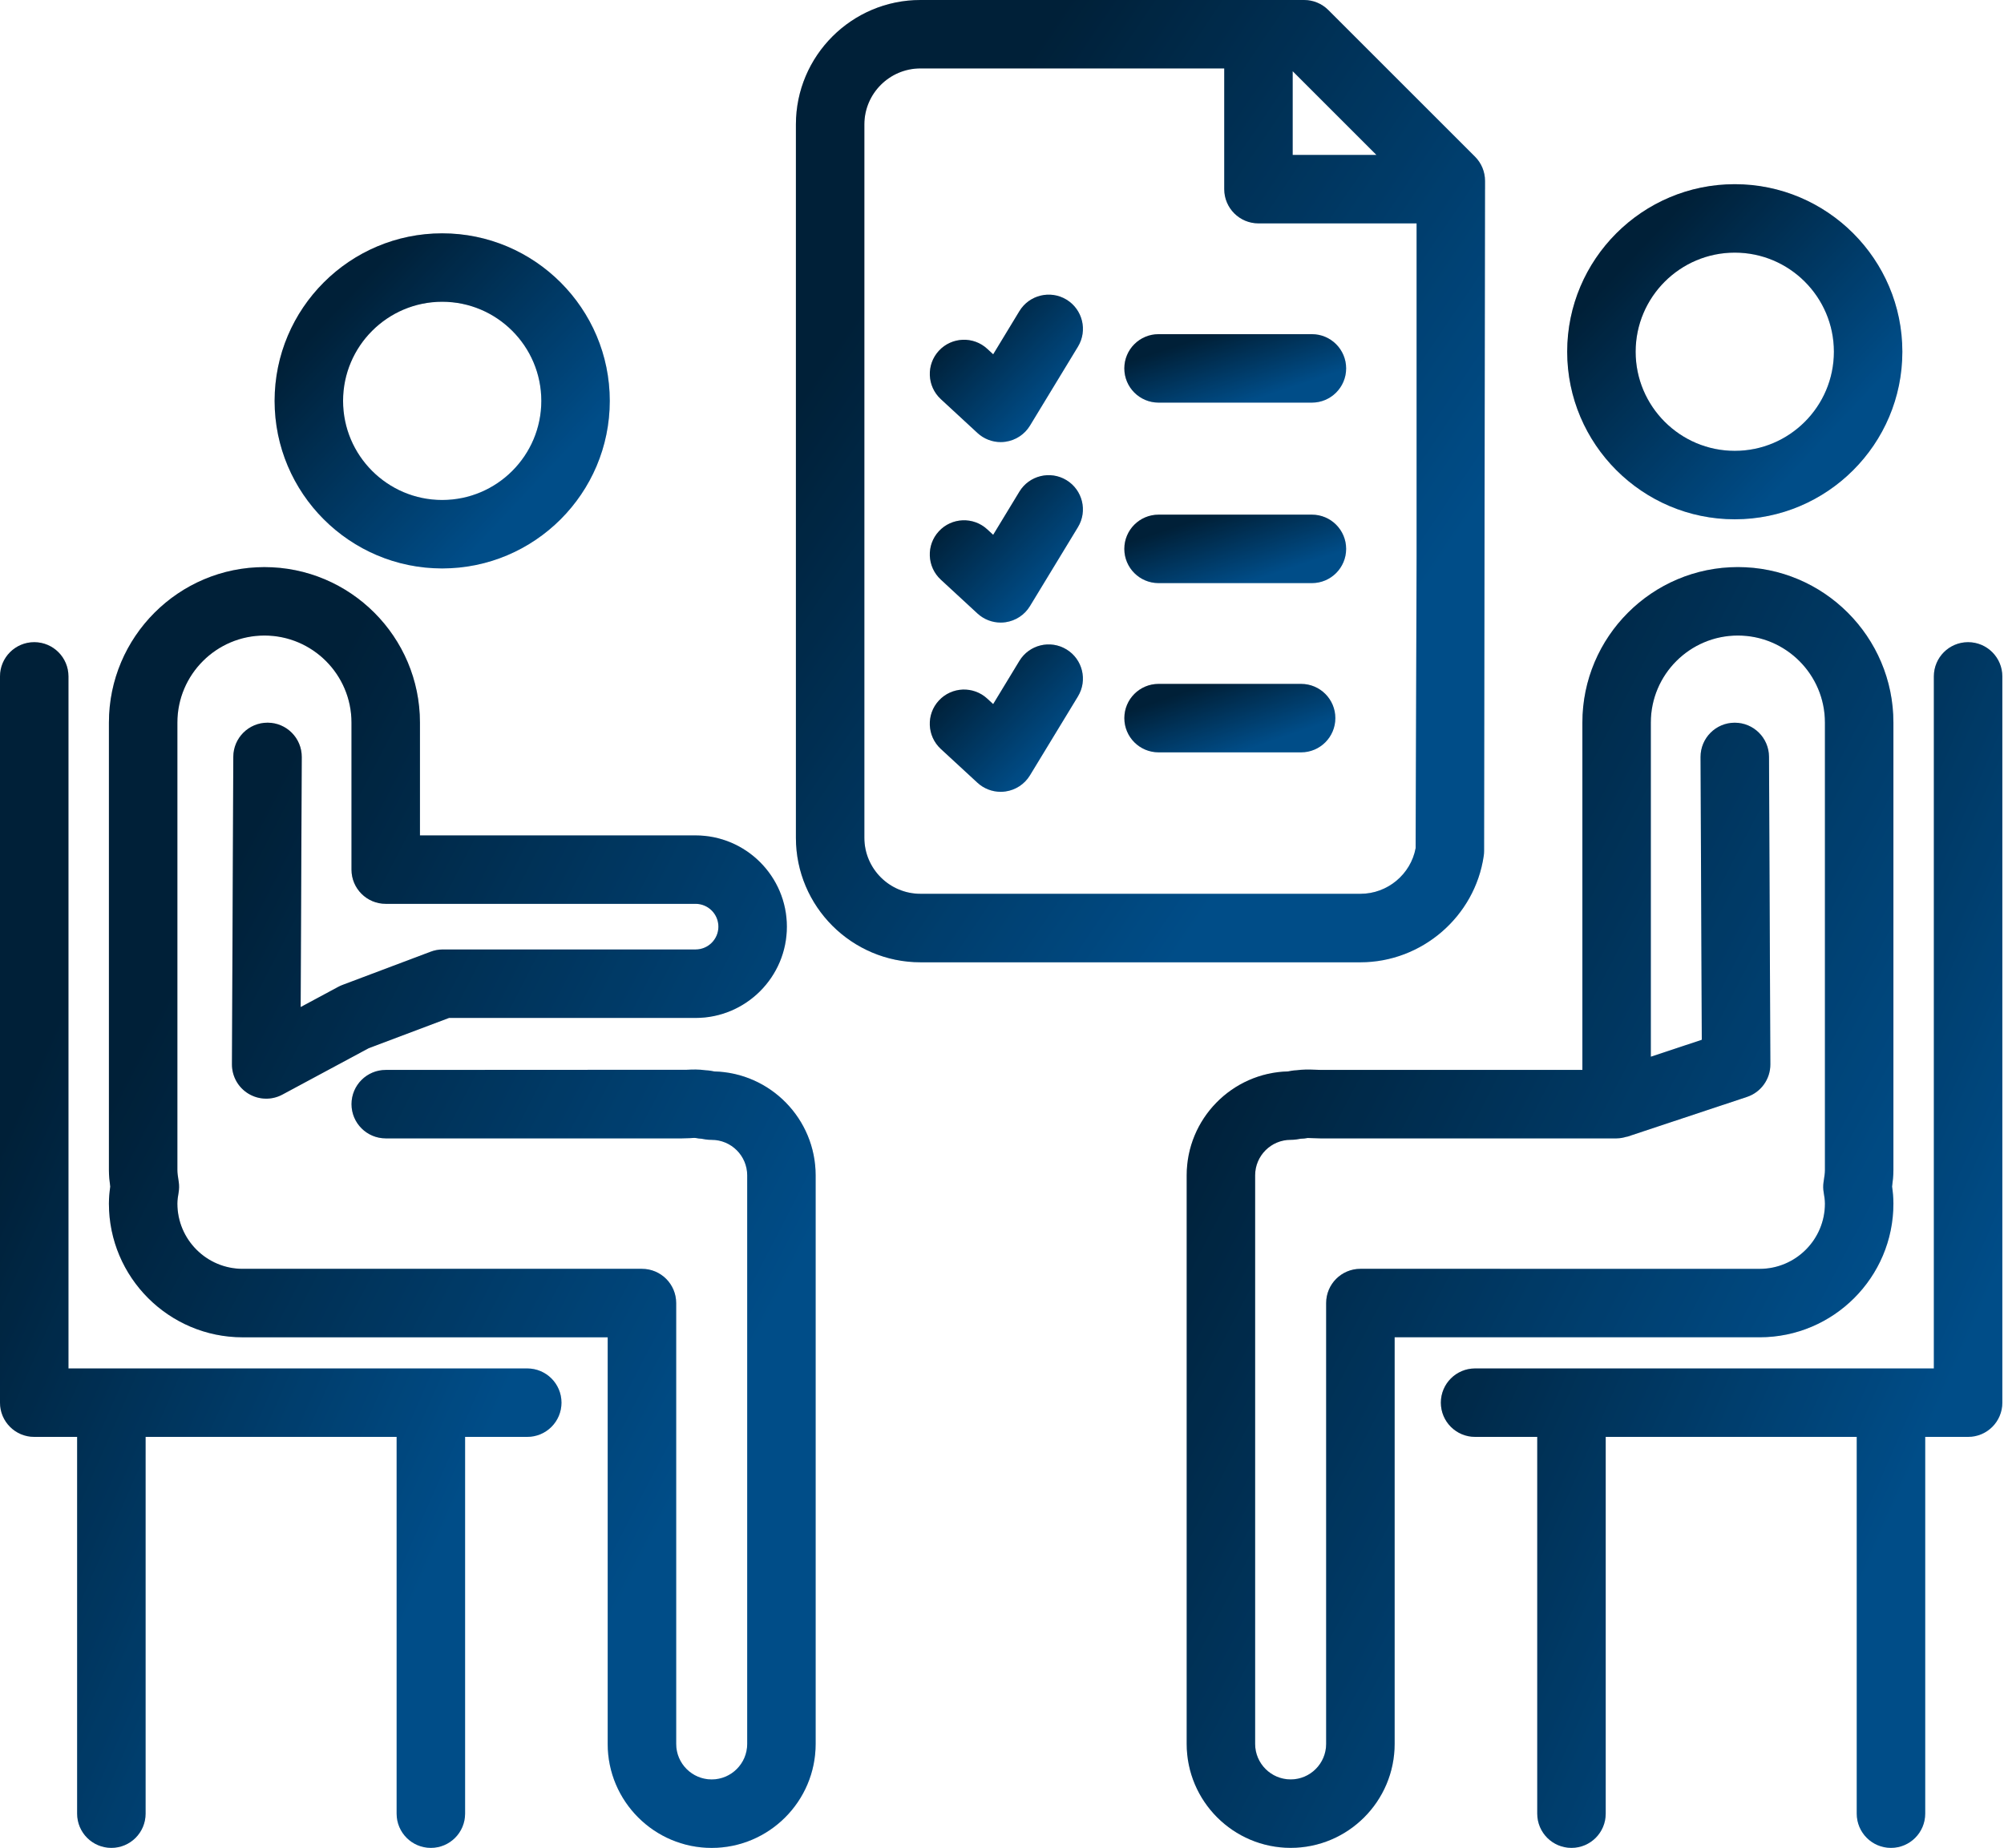
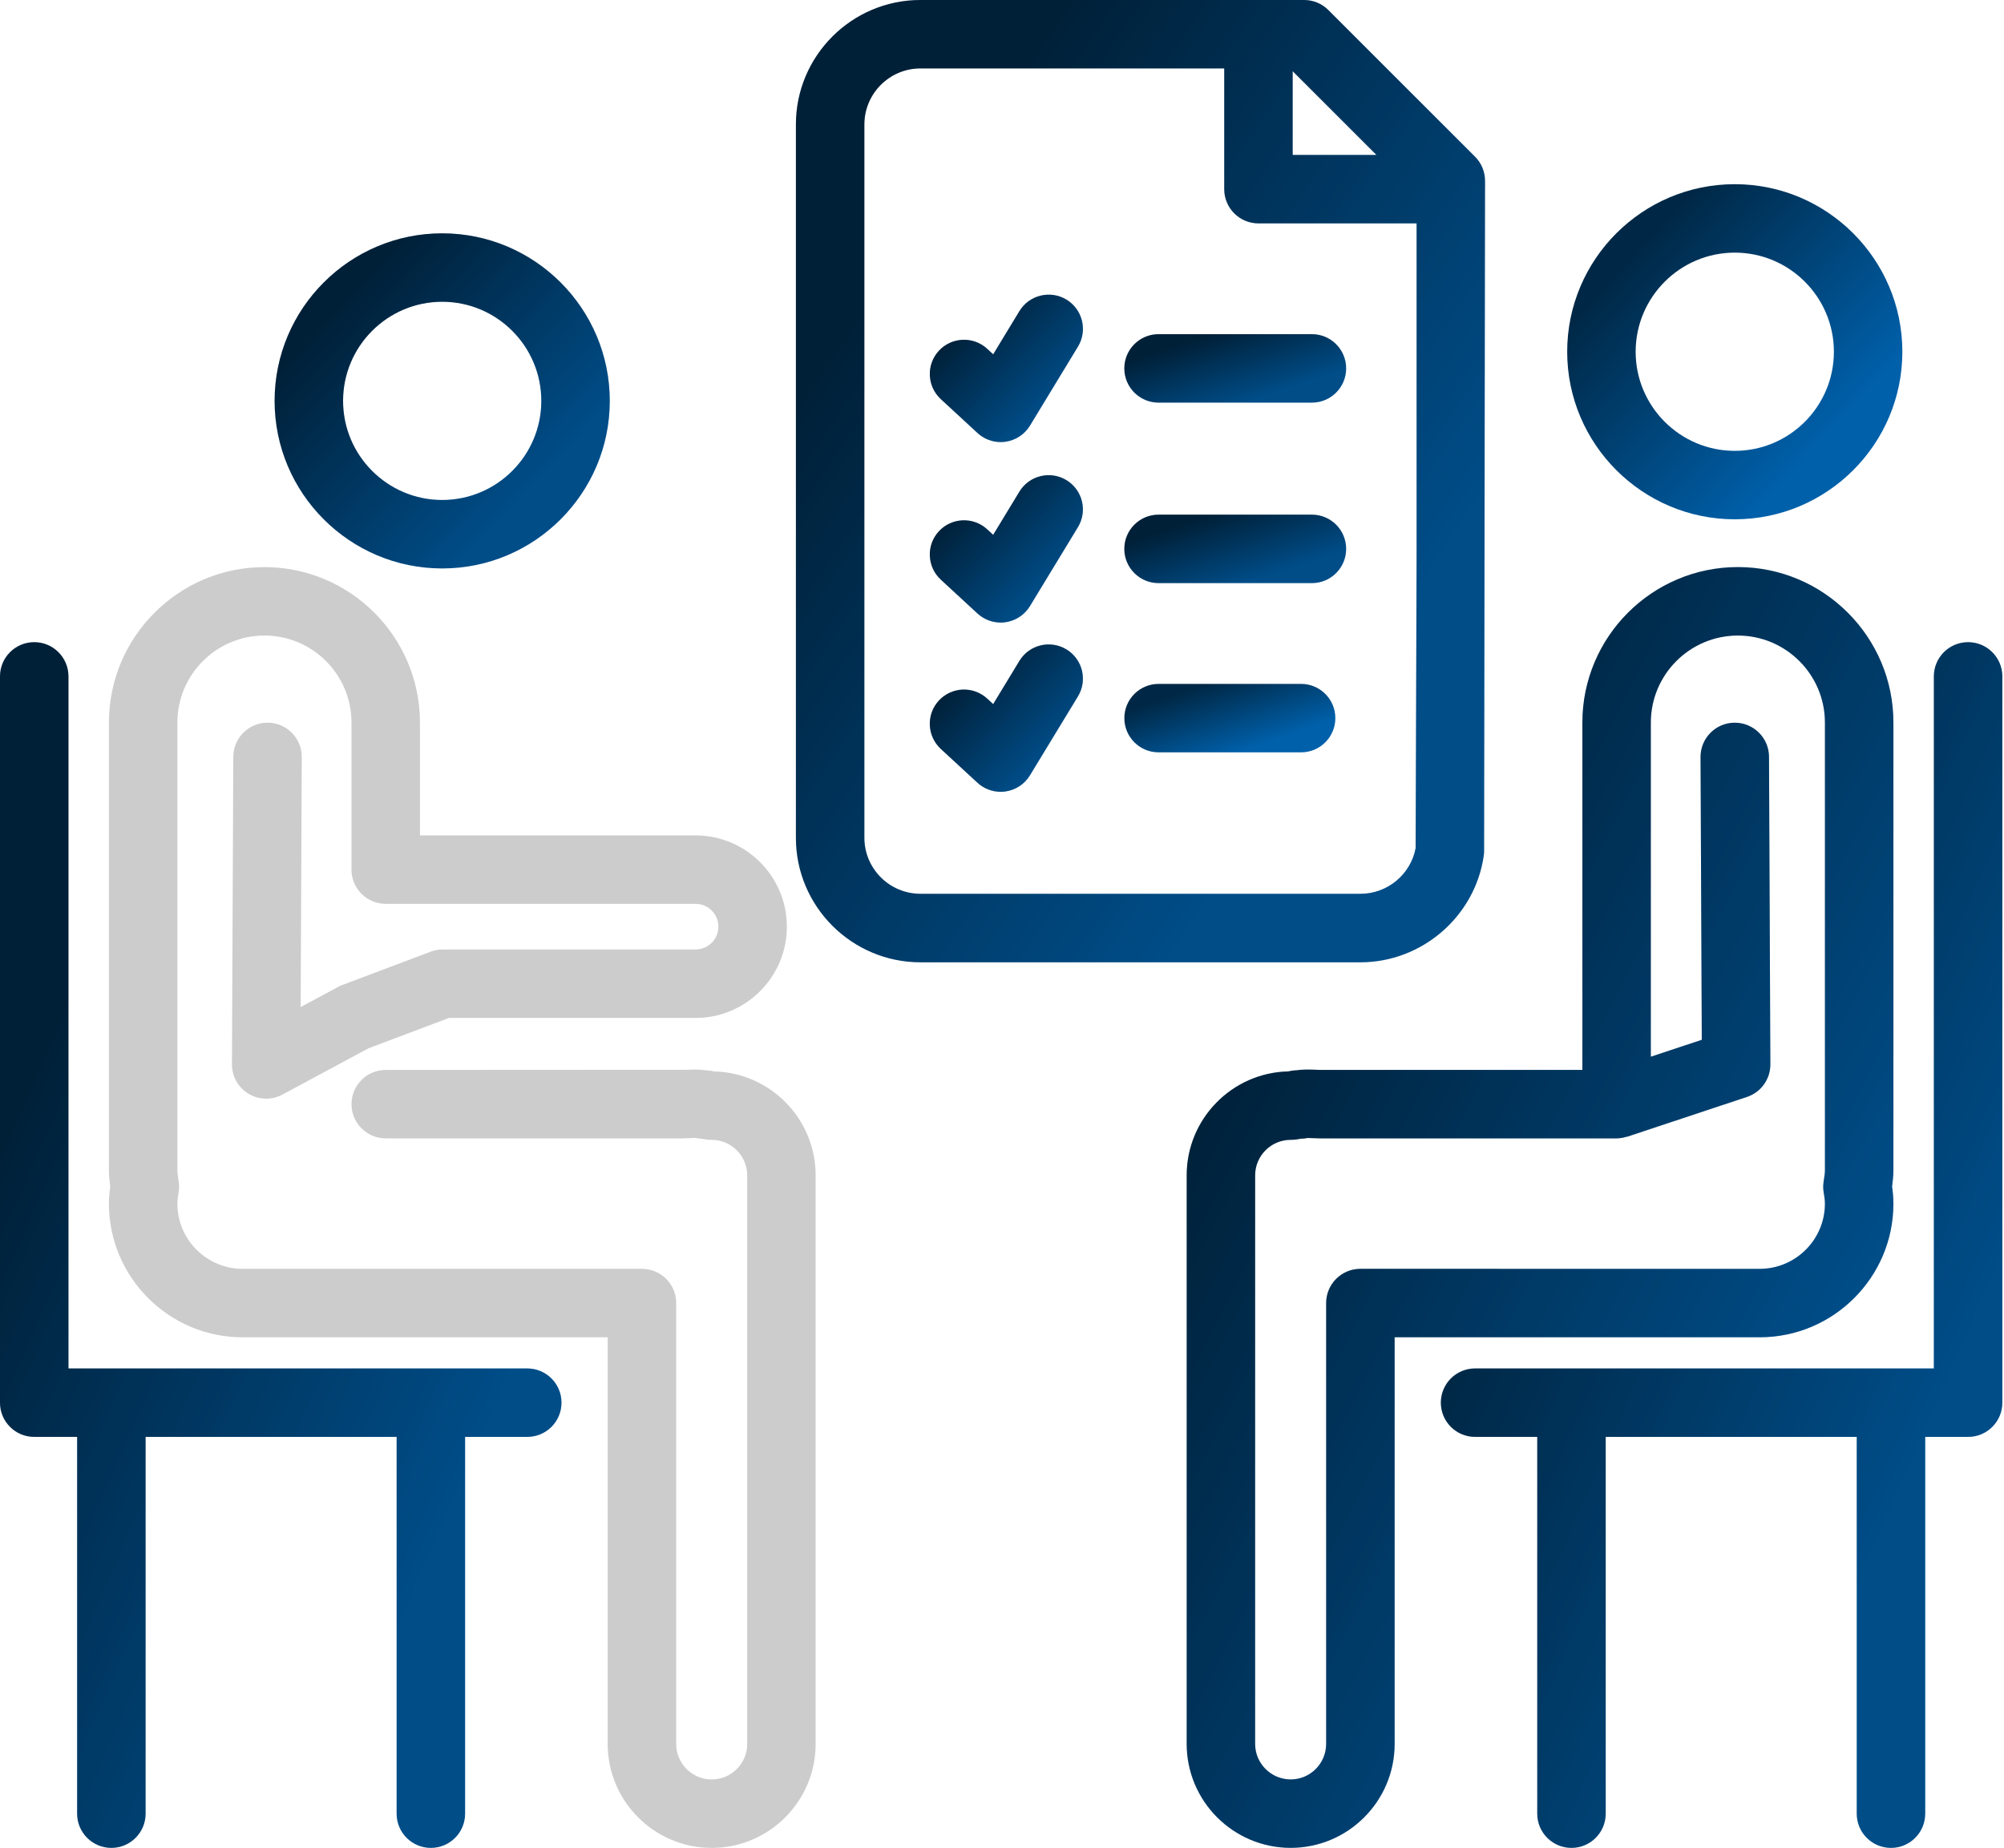
<svg xmlns="http://www.w3.org/2000/svg" width="528" height="487" viewBox="0 0 528 487" fill="none">
  <path d="M116.503 149.807C140.854 149.807 160.66 130.001 160.66 105.65C160.66 81.304 140.854 61.492 116.503 61.492C92.157 61.492 72.352 81.298 72.352 105.65C72.352 130.001 92.157 149.807 116.503 149.807ZM116.503 79.53C130.909 79.53 142.622 91.249 142.622 105.65C142.622 120.056 130.909 131.769 116.503 131.769C102.102 131.769 90.39 120.05 90.39 105.65C90.39 91.249 102.102 79.53 116.503 79.53Z" fill="url(#paint0_linear_358_6)" />
  <path d="M116.503 149.807C140.854 149.807 160.66 130.001 160.66 105.65C160.66 81.304 140.854 61.492 116.503 61.492C92.157 61.492 72.352 81.298 72.352 105.65C72.352 130.001 92.157 149.807 116.503 149.807ZM116.503 79.53C130.909 79.53 142.622 91.249 142.622 105.65C142.622 120.056 130.909 131.769 116.503 131.769C102.102 131.769 90.39 120.05 90.39 105.65C90.39 91.249 102.102 79.53 116.503 79.53Z" fill="black" fill-opacity="0.2" />
-   <path d="M188.186 282.37C187.662 282.255 186.905 282.111 185.979 282.069C184.067 281.792 182.365 281.865 180.964 281.931L101.633 281.973C96.654 281.973 92.613 286.007 92.613 290.992C92.613 295.976 96.654 300.011 101.633 300.011H179.672C180.381 300.011 181.079 299.981 181.776 299.951C182.329 299.927 182.858 299.855 183.345 299.915C183.838 300.023 184.343 300.083 184.849 300.107C185.468 300.239 186.394 300.402 187.506 300.402C192.665 300.402 196.868 304.599 196.868 309.758V459.606C196.868 464.765 192.671 468.962 187.506 468.962C182.353 468.962 178.156 464.765 178.156 459.606V343.411C178.156 338.426 174.116 334.392 169.137 334.392H63.933C54.451 334.392 46.736 326.677 46.736 317.201C46.736 316.197 46.899 315.229 47.061 314.267C47.211 313.371 47.223 312.457 47.103 311.555L46.995 310.828C46.881 310.022 46.736 309.21 46.736 308.369V190.429C46.736 177.778 57.03 167.491 69.675 167.491C82.32 167.491 92.607 177.778 92.607 190.429V229.181C92.607 234.166 96.648 238.2 101.626 238.2H183.267C186.586 238.2 189.28 240.9 189.28 244.213C189.28 247.526 186.586 250.226 183.267 250.226H116.658C115.57 250.226 114.494 250.424 113.478 250.809L90.226 259.575C89.854 259.714 89.493 259.882 89.138 260.068L79.217 265.402L79.506 199.514C79.53 194.536 75.507 190.477 70.529 190.459C70.511 190.459 70.499 190.459 70.487 190.459C65.526 190.459 61.492 194.47 61.468 199.442L61.113 280.488C61.101 283.668 62.76 286.621 65.49 288.256C68.22 289.891 71.611 289.976 74.401 288.472L97.147 276.243L118.306 268.27H183.267C196.531 268.27 207.318 257.483 207.318 244.219C207.318 230.955 196.531 220.168 183.267 220.168H110.646V190.435C110.646 167.839 92.265 149.458 69.675 149.458C47.085 149.458 28.698 167.839 28.698 190.435V308.375C28.698 309.854 28.849 311.291 29.047 312.722C28.855 314.105 28.698 315.59 28.698 317.207C28.698 336.628 44.506 352.436 63.933 352.436H160.112V459.606C160.112 474.71 172.396 487 187.5 487C202.61 487 214.9 474.716 214.9 459.606V309.752C214.894 294.876 202.977 282.73 188.186 282.37Z" fill="url(#paint1_linear_358_6)" />
  <path d="M188.186 282.37C187.662 282.255 186.905 282.111 185.979 282.069C184.067 281.792 182.365 281.865 180.964 281.931L101.633 281.973C96.654 281.973 92.613 286.007 92.613 290.992C92.613 295.976 96.654 300.011 101.633 300.011H179.672C180.381 300.011 181.079 299.981 181.776 299.951C182.329 299.927 182.858 299.855 183.345 299.915C183.838 300.023 184.343 300.083 184.849 300.107C185.468 300.239 186.394 300.402 187.506 300.402C192.665 300.402 196.868 304.599 196.868 309.758V459.606C196.868 464.765 192.671 468.962 187.506 468.962C182.353 468.962 178.156 464.765 178.156 459.606V343.411C178.156 338.426 174.116 334.392 169.137 334.392H63.933C54.451 334.392 46.736 326.677 46.736 317.201C46.736 316.197 46.899 315.229 47.061 314.267C47.211 313.371 47.223 312.457 47.103 311.555L46.995 310.828C46.881 310.022 46.736 309.21 46.736 308.369V190.429C46.736 177.778 57.03 167.491 69.675 167.491C82.32 167.491 92.607 177.778 92.607 190.429V229.181C92.607 234.166 96.648 238.2 101.626 238.2H183.267C186.586 238.2 189.28 240.9 189.28 244.213C189.28 247.526 186.586 250.226 183.267 250.226H116.658C115.57 250.226 114.494 250.424 113.478 250.809L90.226 259.575C89.854 259.714 89.493 259.882 89.138 260.068L79.217 265.402L79.506 199.514C79.53 194.536 75.507 190.477 70.529 190.459C70.511 190.459 70.499 190.459 70.487 190.459C65.526 190.459 61.492 194.47 61.468 199.442L61.113 280.488C61.101 283.668 62.76 286.621 65.49 288.256C68.22 289.891 71.611 289.976 74.401 288.472L97.147 276.243L118.306 268.27H183.267C196.531 268.27 207.318 257.483 207.318 244.219C207.318 230.955 196.531 220.168 183.267 220.168H110.646V190.435C110.646 167.839 92.265 149.458 69.675 149.458C47.085 149.458 28.698 167.839 28.698 190.435V308.375C28.698 309.854 28.849 311.291 29.047 312.722C28.855 314.105 28.698 315.59 28.698 317.207C28.698 336.628 44.506 352.436 63.933 352.436H160.112V459.606C160.112 474.71 172.396 487 187.5 487C202.61 487 214.9 474.716 214.9 459.606V309.752C214.894 294.876 202.977 282.73 188.186 282.37Z" fill="black" fill-opacity="0.2" />
  <path d="M138.912 360.643H18.038V178.259C18.038 173.275 13.998 169.24 9.019 169.24C4.041 169.24 0 173.275 0 178.259V369.662C0 374.647 4.041 378.681 9.019 378.681H20.323V477.975C20.323 482.96 24.363 486.994 29.342 486.994C34.321 486.994 38.361 482.96 38.361 477.975V378.681H104.501V477.975C104.501 482.96 108.542 486.994 113.52 486.994C118.499 486.994 122.539 482.96 122.539 477.975V378.681H138.918C143.896 378.681 147.937 374.647 147.937 369.662C147.937 364.678 143.896 360.643 138.912 360.643Z" fill="url(#paint2_linear_358_6)" />
  <path d="M138.912 360.643H18.038V178.259C18.038 173.275 13.998 169.24 9.019 169.24C4.041 169.24 0 173.275 0 178.259V369.662C0 374.647 4.041 378.681 9.019 378.681H20.323V477.975C20.323 482.96 24.363 486.994 29.342 486.994C34.321 486.994 38.361 482.96 38.361 477.975V378.681H104.501V477.975C104.501 482.96 108.542 486.994 113.52 486.994C118.499 486.994 122.539 482.96 122.539 477.975V378.681H138.918C143.896 378.681 147.937 374.647 147.937 369.662C147.937 364.678 143.896 360.643 138.912 360.643Z" fill="black" fill-opacity="0.2" />
  <path d="M498.863 317.201C498.863 315.584 498.713 314.098 498.514 312.715C498.707 311.29 498.863 309.847 498.863 308.368V190.429C498.863 167.833 480.476 149.452 457.886 149.452C435.296 149.452 416.916 167.833 416.916 190.429V281.966H347.89L346.591 281.924C344.823 281.846 343.11 281.846 341.588 282.063C340.71 282.099 339.959 282.237 339.376 282.363C324.584 282.724 312.661 294.87 312.661 309.745V459.594C312.661 474.698 324.951 486.988 340.061 486.988C355.165 486.988 367.449 474.704 367.449 459.594V352.429H463.628C483.056 352.429 498.863 336.628 498.863 317.201ZM358.424 334.391C353.445 334.391 349.405 338.426 349.405 343.41V459.6C349.405 464.759 345.214 468.956 340.055 468.956C334.896 468.956 330.693 464.759 330.693 459.6V309.751C330.693 304.592 334.89 300.395 340.055 300.395C341.119 300.395 342.009 300.245 342.689 300.107C343.332 300.095 343.993 300.023 344.547 299.908L345.785 299.95C346.477 299.981 347.174 300.011 347.89 300.011H425.911H425.929C425.947 300.011 425.959 300.005 425.977 300.005C426.855 300.005 427.69 299.836 428.496 299.596C428.592 299.572 428.683 299.584 428.773 299.554L460.267 289.091C463.971 287.865 466.46 284.396 466.442 280.493L466.088 199.448C466.064 194.481 462.029 190.465 457.069 190.465C457.057 190.465 457.044 190.465 457.026 190.465C452.048 190.483 448.025 194.542 448.049 199.52L448.374 274.03L434.948 278.491V190.429C434.948 177.778 445.236 167.49 457.88 167.49C470.525 167.49 480.819 177.778 480.819 190.429V308.374C480.819 309.216 480.674 310.022 480.56 310.833L480.452 311.561C480.326 312.463 480.338 313.377 480.494 314.273C480.65 315.235 480.819 316.197 480.819 317.207C480.819 326.683 473.104 334.397 463.622 334.397L358.424 334.391Z" fill="url(#paint3_linear_358_6)" />
  <path d="M498.863 317.201C498.863 315.584 498.713 314.098 498.514 312.715C498.707 311.29 498.863 309.847 498.863 308.368V190.429C498.863 167.833 480.476 149.452 457.886 149.452C435.296 149.452 416.916 167.833 416.916 190.429V281.966H347.89L346.591 281.924C344.823 281.846 343.11 281.846 341.588 282.063C340.71 282.099 339.959 282.237 339.376 282.363C324.584 282.724 312.661 294.87 312.661 309.745V459.594C312.661 474.698 324.951 486.988 340.061 486.988C355.165 486.988 367.449 474.704 367.449 459.594V352.429H463.628C483.056 352.429 498.863 336.628 498.863 317.201ZM358.424 334.391C353.445 334.391 349.405 338.426 349.405 343.41V459.6C349.405 464.759 345.214 468.956 340.055 468.956C334.896 468.956 330.693 464.759 330.693 459.6V309.751C330.693 304.592 334.89 300.395 340.055 300.395C341.119 300.395 342.009 300.245 342.689 300.107C343.332 300.095 343.993 300.023 344.547 299.908L345.785 299.95C346.477 299.981 347.174 300.011 347.89 300.011H425.911H425.929C425.947 300.011 425.959 300.005 425.977 300.005C426.855 300.005 427.69 299.836 428.496 299.596C428.592 299.572 428.683 299.584 428.773 299.554L460.267 289.091C463.971 287.865 466.46 284.396 466.442 280.493L466.088 199.448C466.064 194.481 462.029 190.465 457.069 190.465C457.057 190.465 457.044 190.465 457.026 190.465C452.048 190.483 448.025 194.542 448.049 199.52L448.374 274.03L434.948 278.491V190.429C434.948 177.778 445.236 167.49 457.88 167.49C470.525 167.49 480.819 177.778 480.819 190.429V308.374C480.819 309.216 480.674 310.022 480.56 310.833L480.452 311.561C480.326 312.463 480.338 313.377 480.494 314.273C480.65 315.235 480.819 316.197 480.819 317.207C480.819 326.683 473.104 334.397 463.622 334.397L358.424 334.391Z" fill="black" fill-opacity="0.2" />
  <path d="M457.069 136.856C481.414 136.856 501.22 117.05 501.22 92.698C501.22 68.353 481.414 48.541 457.069 48.541C432.717 48.541 412.911 68.347 412.911 92.698C412.917 117.044 432.723 136.856 457.069 136.856ZM457.069 66.579C471.469 66.579 483.182 78.298 483.182 92.698C483.182 107.105 471.469 118.818 457.069 118.818C442.662 118.818 430.949 107.099 430.949 92.698C430.955 78.292 442.668 66.579 457.069 66.579Z" fill="url(#paint4_linear_358_6)" />
-   <path d="M457.069 136.856C481.414 136.856 501.22 117.05 501.22 92.698C501.22 68.353 481.414 48.541 457.069 48.541C432.717 48.541 412.911 68.347 412.911 92.698C412.917 117.044 432.723 136.856 457.069 136.856ZM457.069 66.579C471.469 66.579 483.182 78.298 483.182 92.698C483.182 107.105 471.469 118.818 457.069 118.818C442.662 118.818 430.949 107.099 430.949 92.698C430.955 78.292 442.668 66.579 457.069 66.579Z" fill="black" fill-opacity="0.2" />
  <path d="M518.537 169.24C513.558 169.24 509.518 173.275 509.518 178.259V360.643H388.644C383.666 360.643 379.625 364.678 379.625 369.662C379.625 374.647 383.666 378.681 388.644 378.681H405.023V477.975C405.023 482.96 409.063 486.994 414.042 486.994C419.02 486.994 423.061 482.96 423.061 477.975V378.681H489.201V477.975C489.201 482.96 493.241 486.994 498.22 486.994C503.198 486.994 507.239 482.96 507.239 477.975V378.681H518.543C523.521 378.681 527.562 374.647 527.562 369.662V178.259C527.556 173.275 523.515 169.24 518.537 169.24Z" fill="url(#paint5_linear_358_6)" />
  <path d="M518.537 169.24C513.558 169.24 509.518 173.275 509.518 178.259V360.643H388.644C383.666 360.643 379.625 364.678 379.625 369.662C379.625 374.647 383.666 378.681 388.644 378.681H405.023V477.975C405.023 482.96 409.063 486.994 414.042 486.994C419.02 486.994 423.061 482.96 423.061 477.975V378.681H489.201V477.975C489.201 482.96 493.241 486.994 498.22 486.994C503.198 486.994 507.239 482.96 507.239 477.975V378.681H518.543C523.521 378.681 527.562 374.647 527.562 369.662V178.259C527.556 173.275 523.515 169.24 518.537 169.24Z" fill="black" fill-opacity="0.2" />
  <path d="M390.923 225.573C390.984 225.152 391.02 224.725 391.02 224.298L391.26 49.888C391.26 49.876 391.266 49.87 391.266 49.857C391.266 49.845 391.266 49.839 391.266 49.827V47.669C391.266 45.276 390.316 42.985 388.627 41.289L349.971 2.64C348.281 0.95 345.984 0 343.591 0H242.518C224.419 0 209.7 14.713 209.7 32.805V220.799C209.7 238.885 224.419 253.604 242.518 253.604H358.461C374.635 253.592 388.585 241.549 390.923 225.573ZM362.658 40.832H340.585V18.76L362.658 40.832ZM227.738 220.793V32.799C227.738 24.658 234.37 18.032 242.518 18.032H322.553V49.851C322.553 54.836 326.593 58.87 331.572 58.87H373.234V146.656L372.982 223.517C371.701 230.419 365.562 235.554 358.467 235.554H242.518C234.364 235.554 227.738 228.934 227.738 220.793Z" fill="url(#paint6_linear_358_6)" />
  <path d="M390.923 225.573C390.984 225.152 391.02 224.725 391.02 224.298L391.26 49.888C391.26 49.876 391.266 49.87 391.266 49.857C391.266 49.845 391.266 49.839 391.266 49.827V47.669C391.266 45.276 390.316 42.985 388.627 41.289L349.971 2.64C348.281 0.95 345.984 0 343.591 0H242.518C224.419 0 209.7 14.713 209.7 32.805V220.799C209.7 238.885 224.419 253.604 242.518 253.604H358.461C374.635 253.592 388.585 241.549 390.923 225.573ZM362.658 40.832H340.585V18.76L362.658 40.832ZM227.738 220.793V32.799C227.738 24.658 234.37 18.032 242.518 18.032H322.553V49.851C322.553 54.836 326.593 58.87 331.572 58.87H373.234V146.656L372.982 223.517C371.701 230.419 365.562 235.554 358.467 235.554H242.518C234.364 235.554 227.738 228.934 227.738 220.793Z" fill="black" fill-opacity="0.2" />
  <path d="M257.542 114.116C259.22 115.667 261.408 116.509 263.663 116.509C264.078 116.509 264.505 116.479 264.92 116.418C267.595 116.04 269.97 114.482 271.371 112.167L284.016 91.351C286.601 87.094 285.243 81.545 280.986 78.959C276.741 76.386 271.185 77.727 268.593 81.984L261.679 93.378L260.115 91.935C256.472 88.561 250.754 88.778 247.368 92.44C243.989 96.101 244.224 101.807 247.88 105.187L257.542 114.116Z" fill="url(#paint7_linear_358_6)" />
  <path d="M257.542 114.116C259.22 115.667 261.408 116.509 263.663 116.509C264.078 116.509 264.505 116.479 264.92 116.418C267.595 116.04 269.97 114.482 271.371 112.167L284.016 91.351C286.601 87.094 285.243 81.545 280.986 78.959C276.741 76.386 271.185 77.727 268.593 81.984L261.679 93.378L260.115 91.935C256.472 88.561 250.754 88.778 247.368 92.44C243.989 96.101 244.224 101.807 247.88 105.187L257.542 114.116Z" fill="black" fill-opacity="0.2" />
  <path d="M345.653 88.068H305.248C300.269 88.068 296.229 92.103 296.229 97.087C296.229 102.072 300.269 106.107 305.248 106.107H345.653C350.632 106.107 354.672 102.072 354.672 97.087C354.672 92.103 350.632 88.068 345.653 88.068Z" fill="url(#paint8_linear_358_6)" />
  <path d="M345.653 88.068H305.248C300.269 88.068 296.229 92.103 296.229 97.087C296.229 102.072 300.269 106.107 305.248 106.107H345.653C350.632 106.107 354.672 102.072 354.672 97.087C354.672 92.103 350.632 88.068 345.653 88.068Z" fill="black" fill-opacity="0.2" />
  <path d="M280.981 126.538C276.736 123.958 271.18 125.299 268.589 129.562L261.674 140.95L260.111 139.507C256.467 136.14 250.743 136.357 247.37 140.012C243.985 143.668 244.219 149.38 247.875 152.759L257.537 161.682C259.215 163.228 261.403 164.075 263.658 164.075C264.073 164.075 264.494 164.045 264.915 163.985C267.59 163.606 269.965 162.049 271.366 159.734L284.011 138.924C286.597 134.673 285.238 129.129 280.981 126.538Z" fill="url(#paint9_linear_358_6)" />
  <path d="M280.981 126.538C276.736 123.958 271.18 125.299 268.589 129.562L261.674 140.95L260.111 139.507C256.467 136.14 250.743 136.357 247.37 140.012C243.985 143.668 244.219 149.38 247.875 152.759L257.537 161.682C259.215 163.228 261.403 164.075 263.658 164.075C264.073 164.075 264.494 164.045 264.915 163.985C267.59 163.606 269.965 162.049 271.366 159.734L284.011 138.924C286.597 134.673 285.238 129.129 280.981 126.538Z" fill="black" fill-opacity="0.2" />
-   <path d="M345.653 135.635H305.248C300.269 135.635 296.229 139.67 296.229 144.654C296.229 149.639 300.269 153.673 305.248 153.673H345.653C350.632 153.673 354.672 149.639 354.672 144.654C354.672 139.67 350.632 135.635 345.653 135.635Z" fill="url(#paint10_linear_358_6)" />
+   <path d="M345.653 135.635H305.248C300.269 135.635 296.229 139.67 296.229 144.654C296.229 149.639 300.269 153.673 305.248 153.673H345.653C350.632 153.673 354.672 149.639 354.672 144.654C354.672 139.67 350.632 135.635 345.653 135.635" fill="url(#paint10_linear_358_6)" />
  <path d="M345.653 135.635H305.248C300.269 135.635 296.229 139.67 296.229 144.654C296.229 149.639 300.269 153.673 305.248 153.673H345.653C350.632 153.673 354.672 149.639 354.672 144.654C354.672 139.67 350.632 135.635 345.653 135.635Z" fill="black" fill-opacity="0.2" />
  <path d="M280.986 171.146C276.723 168.561 271.179 169.907 268.587 174.17L261.673 185.559L260.11 184.116C256.454 180.748 250.748 180.965 247.363 184.627C243.983 188.282 244.218 193.994 247.874 197.374L257.536 206.29C259.214 207.836 261.408 208.677 263.657 208.677C264.072 208.677 264.499 208.647 264.914 208.587C267.589 208.208 269.958 206.651 271.365 204.336L284.01 183.532C286.596 179.275 285.243 173.732 280.986 171.146Z" fill="url(#paint11_linear_358_6)" />
  <path d="M280.986 171.146C276.723 168.561 271.179 169.907 268.587 174.17L261.673 185.559L260.11 184.116C256.454 180.748 250.748 180.965 247.363 184.627C243.983 188.282 244.218 193.994 247.874 197.374L257.536 206.29C259.214 207.836 261.408 208.677 263.657 208.677C264.072 208.677 264.499 208.647 264.914 208.587C267.589 208.208 269.958 206.651 271.365 204.336L284.01 183.532C286.596 179.275 285.243 173.732 280.986 171.146Z" fill="black" fill-opacity="0.2" />
  <path d="M342.809 180.237H305.253C300.275 180.237 296.234 184.272 296.234 189.256C296.234 194.241 300.275 198.275 305.253 198.275H342.809C347.787 198.275 351.828 194.241 351.828 189.256C351.828 184.272 347.787 180.237 342.809 180.237Z" fill="url(#paint12_linear_358_6)" />
-   <path d="M342.809 180.237H305.253C300.275 180.237 296.234 184.272 296.234 189.256C296.234 194.241 300.275 198.275 305.253 198.275H342.809C347.787 198.275 351.828 194.241 351.828 189.256C351.828 184.272 347.787 180.237 342.809 180.237Z" fill="black" fill-opacity="0.2" />
  <defs>
    <linearGradient id="paint0_linear_358_6" x1="60.319" y1="74.672" x2="129.75" y2="139.9" gradientUnits="userSpaceOnUse">
      <stop offset="0.265" stop-color="#002846" />
      <stop offset="1" stop-color="#0060AA" />
    </linearGradient>
    <linearGradient id="paint1_linear_358_6" x1="3.327" y1="199.832" x2="220.578" y2="312.428" gradientUnits="userSpaceOnUse">
      <stop offset="0.265" stop-color="#002846" />
      <stop offset="1" stop-color="#0060AA" />
    </linearGradient>
    <linearGradient id="paint2_linear_358_6" x1="-20.157" y1="216.661" x2="163.644" y2="297.058" gradientUnits="userSpaceOnUse">
      <stop offset="0.265" stop-color="#002846" />
      <stop offset="1" stop-color="#0060AA" />
    </linearGradient>
    <linearGradient id="paint3_linear_358_6" x1="287.29" y1="199.825" x2="504.539" y2="312.422" gradientUnits="userSpaceOnUse">
      <stop offset="0.265" stop-color="#002846" />
      <stop offset="1" stop-color="#0060AA" />
    </linearGradient>
    <linearGradient id="paint4_linear_358_6" x1="400.878" y1="61.721" x2="470.31" y2="126.949" gradientUnits="userSpaceOnUse">
      <stop offset="0.265" stop-color="#002846" />
      <stop offset="1" stop-color="#0060AA" />
    </linearGradient>
    <linearGradient id="paint5_linear_358_6" x1="359.467" y1="216.661" x2="543.269" y2="297.058" gradientUnits="userSpaceOnUse">
      <stop offset="0.265" stop-color="#002846" />
      <stop offset="1" stop-color="#0060AA" />
    </linearGradient>
    <linearGradient id="paint6_linear_358_6" x1="184.96" y1="37.847" x2="369.99" y2="162.305" gradientUnits="userSpaceOnUse">
      <stop offset="0.265" stop-color="#002846" />
      <stop offset="1" stop-color="#0060AA" />
    </linearGradient>
    <linearGradient id="paint7_linear_358_6" x1="239.481" y1="83.451" x2="270.079" y2="113.303" gradientUnits="userSpaceOnUse">
      <stop offset="0.265" stop-color="#002846" />
      <stop offset="1" stop-color="#0060AA" />
    </linearGradient>
    <linearGradient id="paint8_linear_358_6" x1="288.265" y1="90.76" x2="296.691" y2="116.41" gradientUnits="userSpaceOnUse">
      <stop offset="0.265" stop-color="#002846" />
      <stop offset="1" stop-color="#0060AA" />
    </linearGradient>
    <linearGradient id="paint9_linear_358_6" x1="239.477" y1="131.025" x2="270.069" y2="160.876" gradientUnits="userSpaceOnUse">
      <stop offset="0.265" stop-color="#002846" />
      <stop offset="1" stop-color="#0060AA" />
    </linearGradient>
    <linearGradient id="paint10_linear_358_6" x1="288.265" y1="138.327" x2="296.691" y2="163.977" gradientUnits="userSpaceOnUse">
      <stop offset="0.265" stop-color="#002846" />
      <stop offset="1" stop-color="#0060AA" />
    </linearGradient>
    <linearGradient id="paint11_linear_358_6" x1="239.475" y1="175.63" x2="270.064" y2="205.482" gradientUnits="userSpaceOnUse">
      <stop offset="0.265" stop-color="#002846" />
      <stop offset="1" stop-color="#0060AA" />
    </linearGradient>
    <linearGradient id="paint12_linear_358_6" x1="288.659" y1="182.929" x2="297.428" y2="208.319" gradientUnits="userSpaceOnUse">
      <stop offset="0.265" stop-color="#002846" />
      <stop offset="1" stop-color="#0060AA" />
    </linearGradient>
  </defs>
</svg>